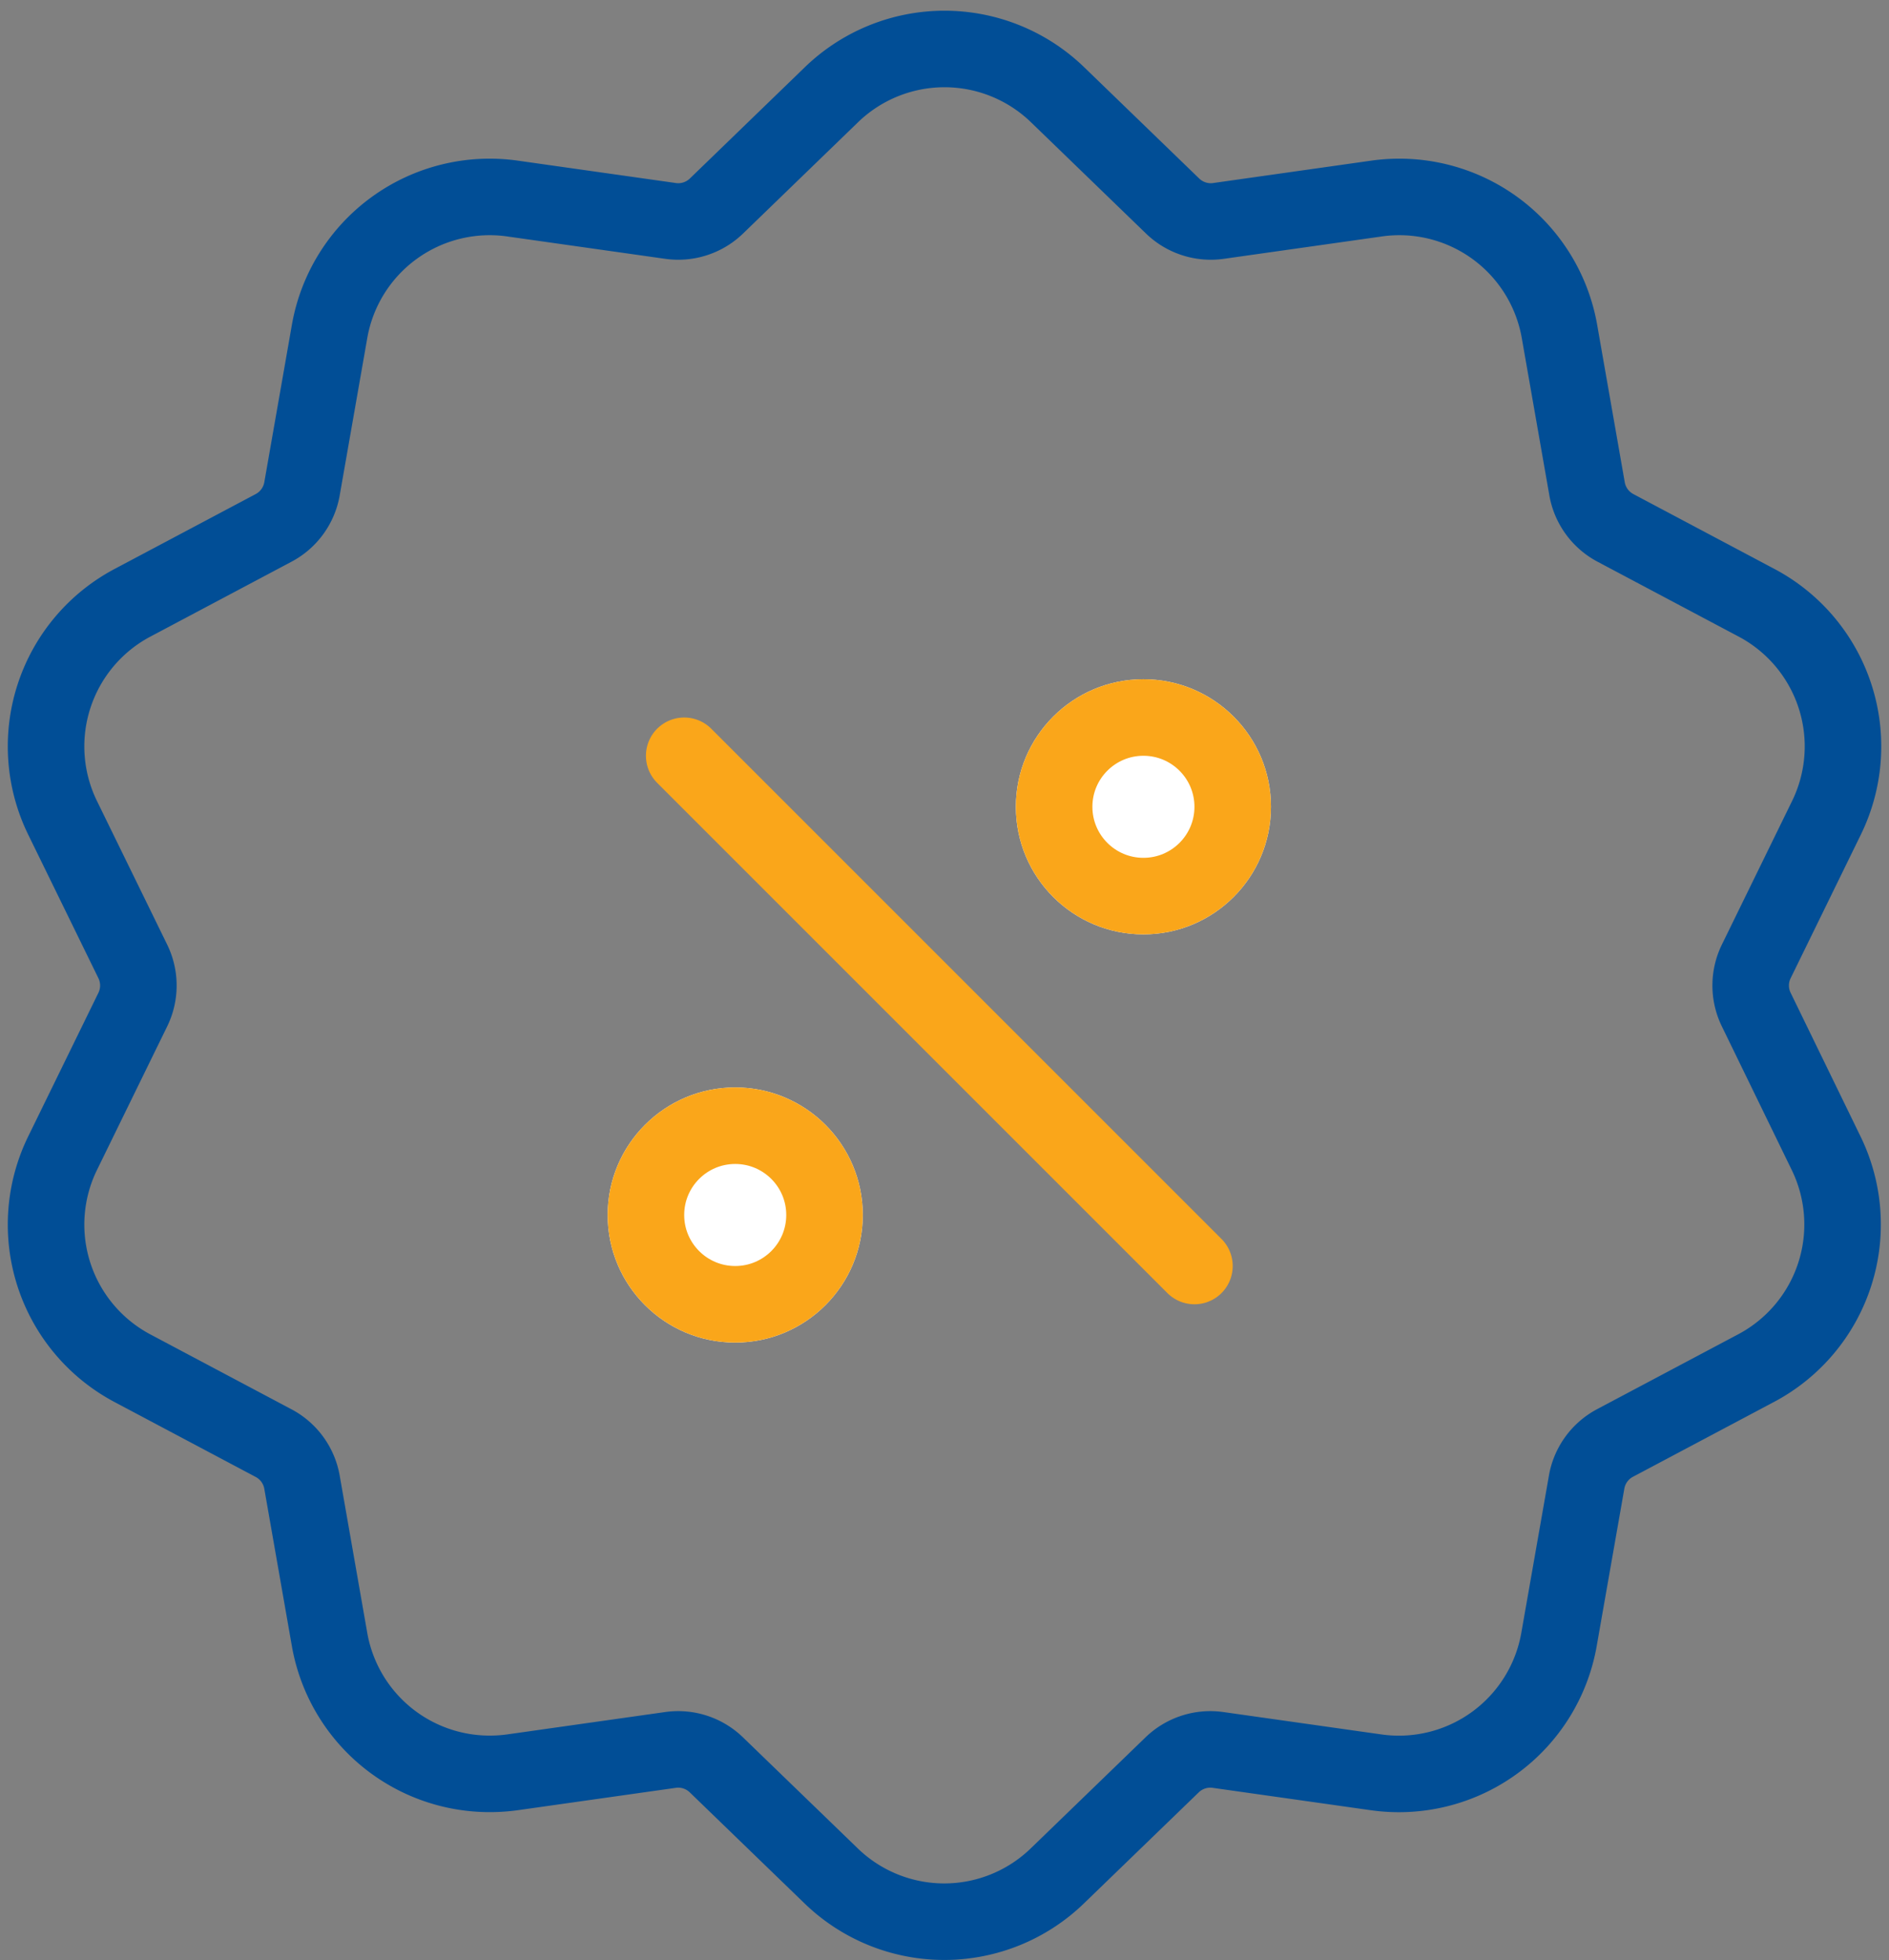
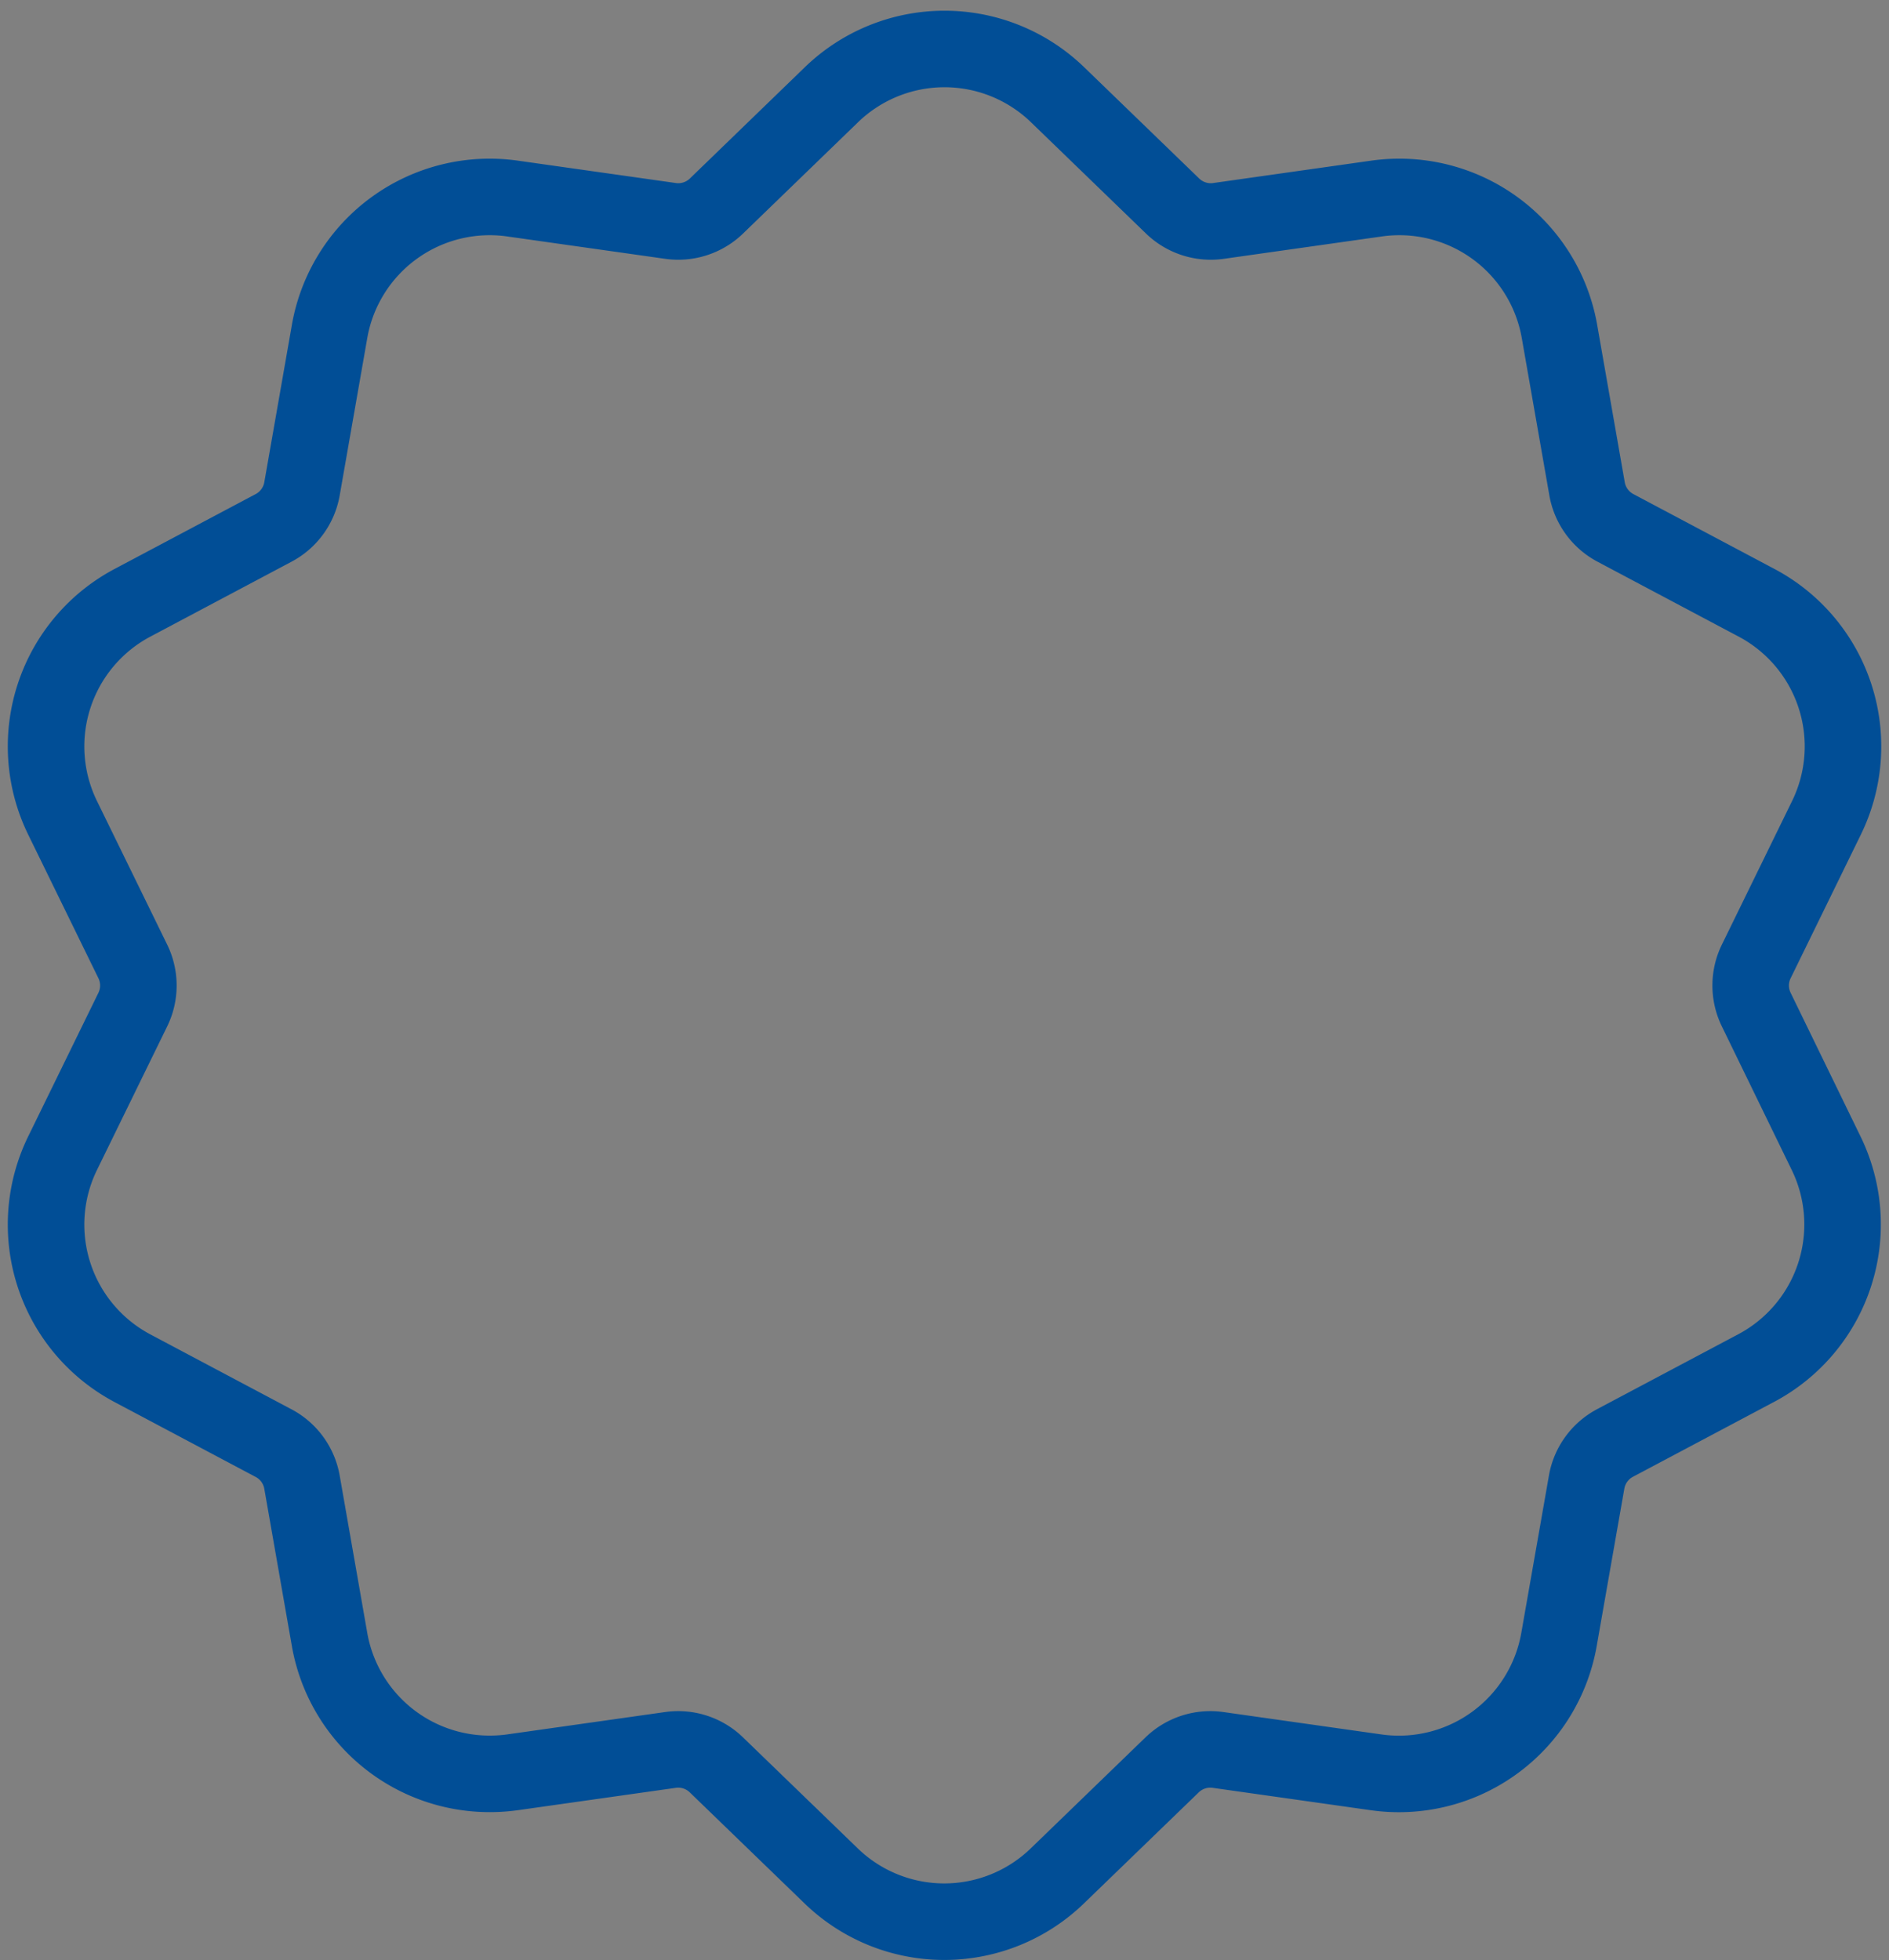
<svg xmlns="http://www.w3.org/2000/svg" width="37.021" height="38.415" viewBox="0 0 37.021 38.415">
  <rect x="0" y="0" width="37.021" height="38.415" fill="#808080" stroke="none" />
  <g id="Group_31791" data-name="Group 31791" transform="translate(-1610.091 -1273.688)">
    <g id="sale" transform="translate(1610.993 1274.651)">
      <g id="Group_31789" data-name="Group 31789" transform="translate(0 0)">
        <g id="Group_31788" data-name="Group 31788" transform="translate(0 0)">
          <path id="Path_30955" data-name="Path 30955" d="M43.878,18.825a1.076,1.076,0,0,1,0-.951l1.369-2.8a3.186,3.186,0,0,0-1.375-4.231L41.119,9.382a1.076,1.076,0,0,1-.559-.769l-.538-3.07a3.186,3.186,0,0,0-3.6-2.615l-3.086.437a1.076,1.076,0,0,1-.9-.294L30.192.9a3.186,3.186,0,0,0-4.449,0L23.5,3.071a1.076,1.076,0,0,1-.9.294l-3.086-.437a3.186,3.186,0,0,0-3.6,2.615l-.538,3.07a1.076,1.076,0,0,1-.559.769l-2.753,1.461a3.186,3.186,0,0,0-1.375,4.231l1.369,2.8a1.076,1.076,0,0,1,0,.951l-1.369,2.8a3.186,3.186,0,0,0,1.375,4.231l2.753,1.461a1.076,1.076,0,0,1,.559.769l.538,3.07A3.184,3.184,0,0,0,19.054,33.8a3.274,3.274,0,0,0,.458-.032l3.086-.437a1.075,1.075,0,0,1,.9.294l2.24,2.167a3.186,3.186,0,0,0,4.449,0l2.24-2.167a1.077,1.077,0,0,1,.9-.294l3.086.437a3.186,3.186,0,0,0,3.6-2.615l.539-3.07a1.076,1.076,0,0,1,.559-.769l2.753-1.461a3.186,3.186,0,0,0,1.375-4.231Z" transform="translate(-10.359 0.002)" fill="none" stroke="#014e96" stroke-linecap="round" stroke-linejoin="round" stroke-width="1.5" />
        </g>
      </g>
    </g>
    <g id="Group_31790" data-name="Group 31790" transform="translate(1621.576 1286.653)">
-       <line id="Line_568" data-name="Line 568" x2="10" y2="10" transform="translate(1.924 1.847)" fill="none" stroke="#faa61a" stroke-linecap="round" stroke-width="1.5" />
      <g id="Ellipse_13450" data-name="Ellipse 13450" transform="translate(8.424 0.347)" fill="#fff" stroke="#faa61a" stroke-linecap="round" stroke-linejoin="round" stroke-width="1.5">
-         <circle cx="2.5" cy="2.5" r="2.5" stroke="none" />
-         <circle cx="2.5" cy="2.5" r="1.75" fill="none" />
-       </g>
+         </g>
      <g id="Ellipse_13451" data-name="Ellipse 13451" transform="translate(0.424 8.347)" fill="#fff" stroke="#faa61a" stroke-linecap="round" stroke-linejoin="round" stroke-width="1.5">
-         <circle cx="2.5" cy="2.5" r="2.5" stroke="none" />
-         <circle cx="2.5" cy="2.5" r="1.75" fill="none" />
-       </g>
+         </g>
    </g>
  </g>
</svg>